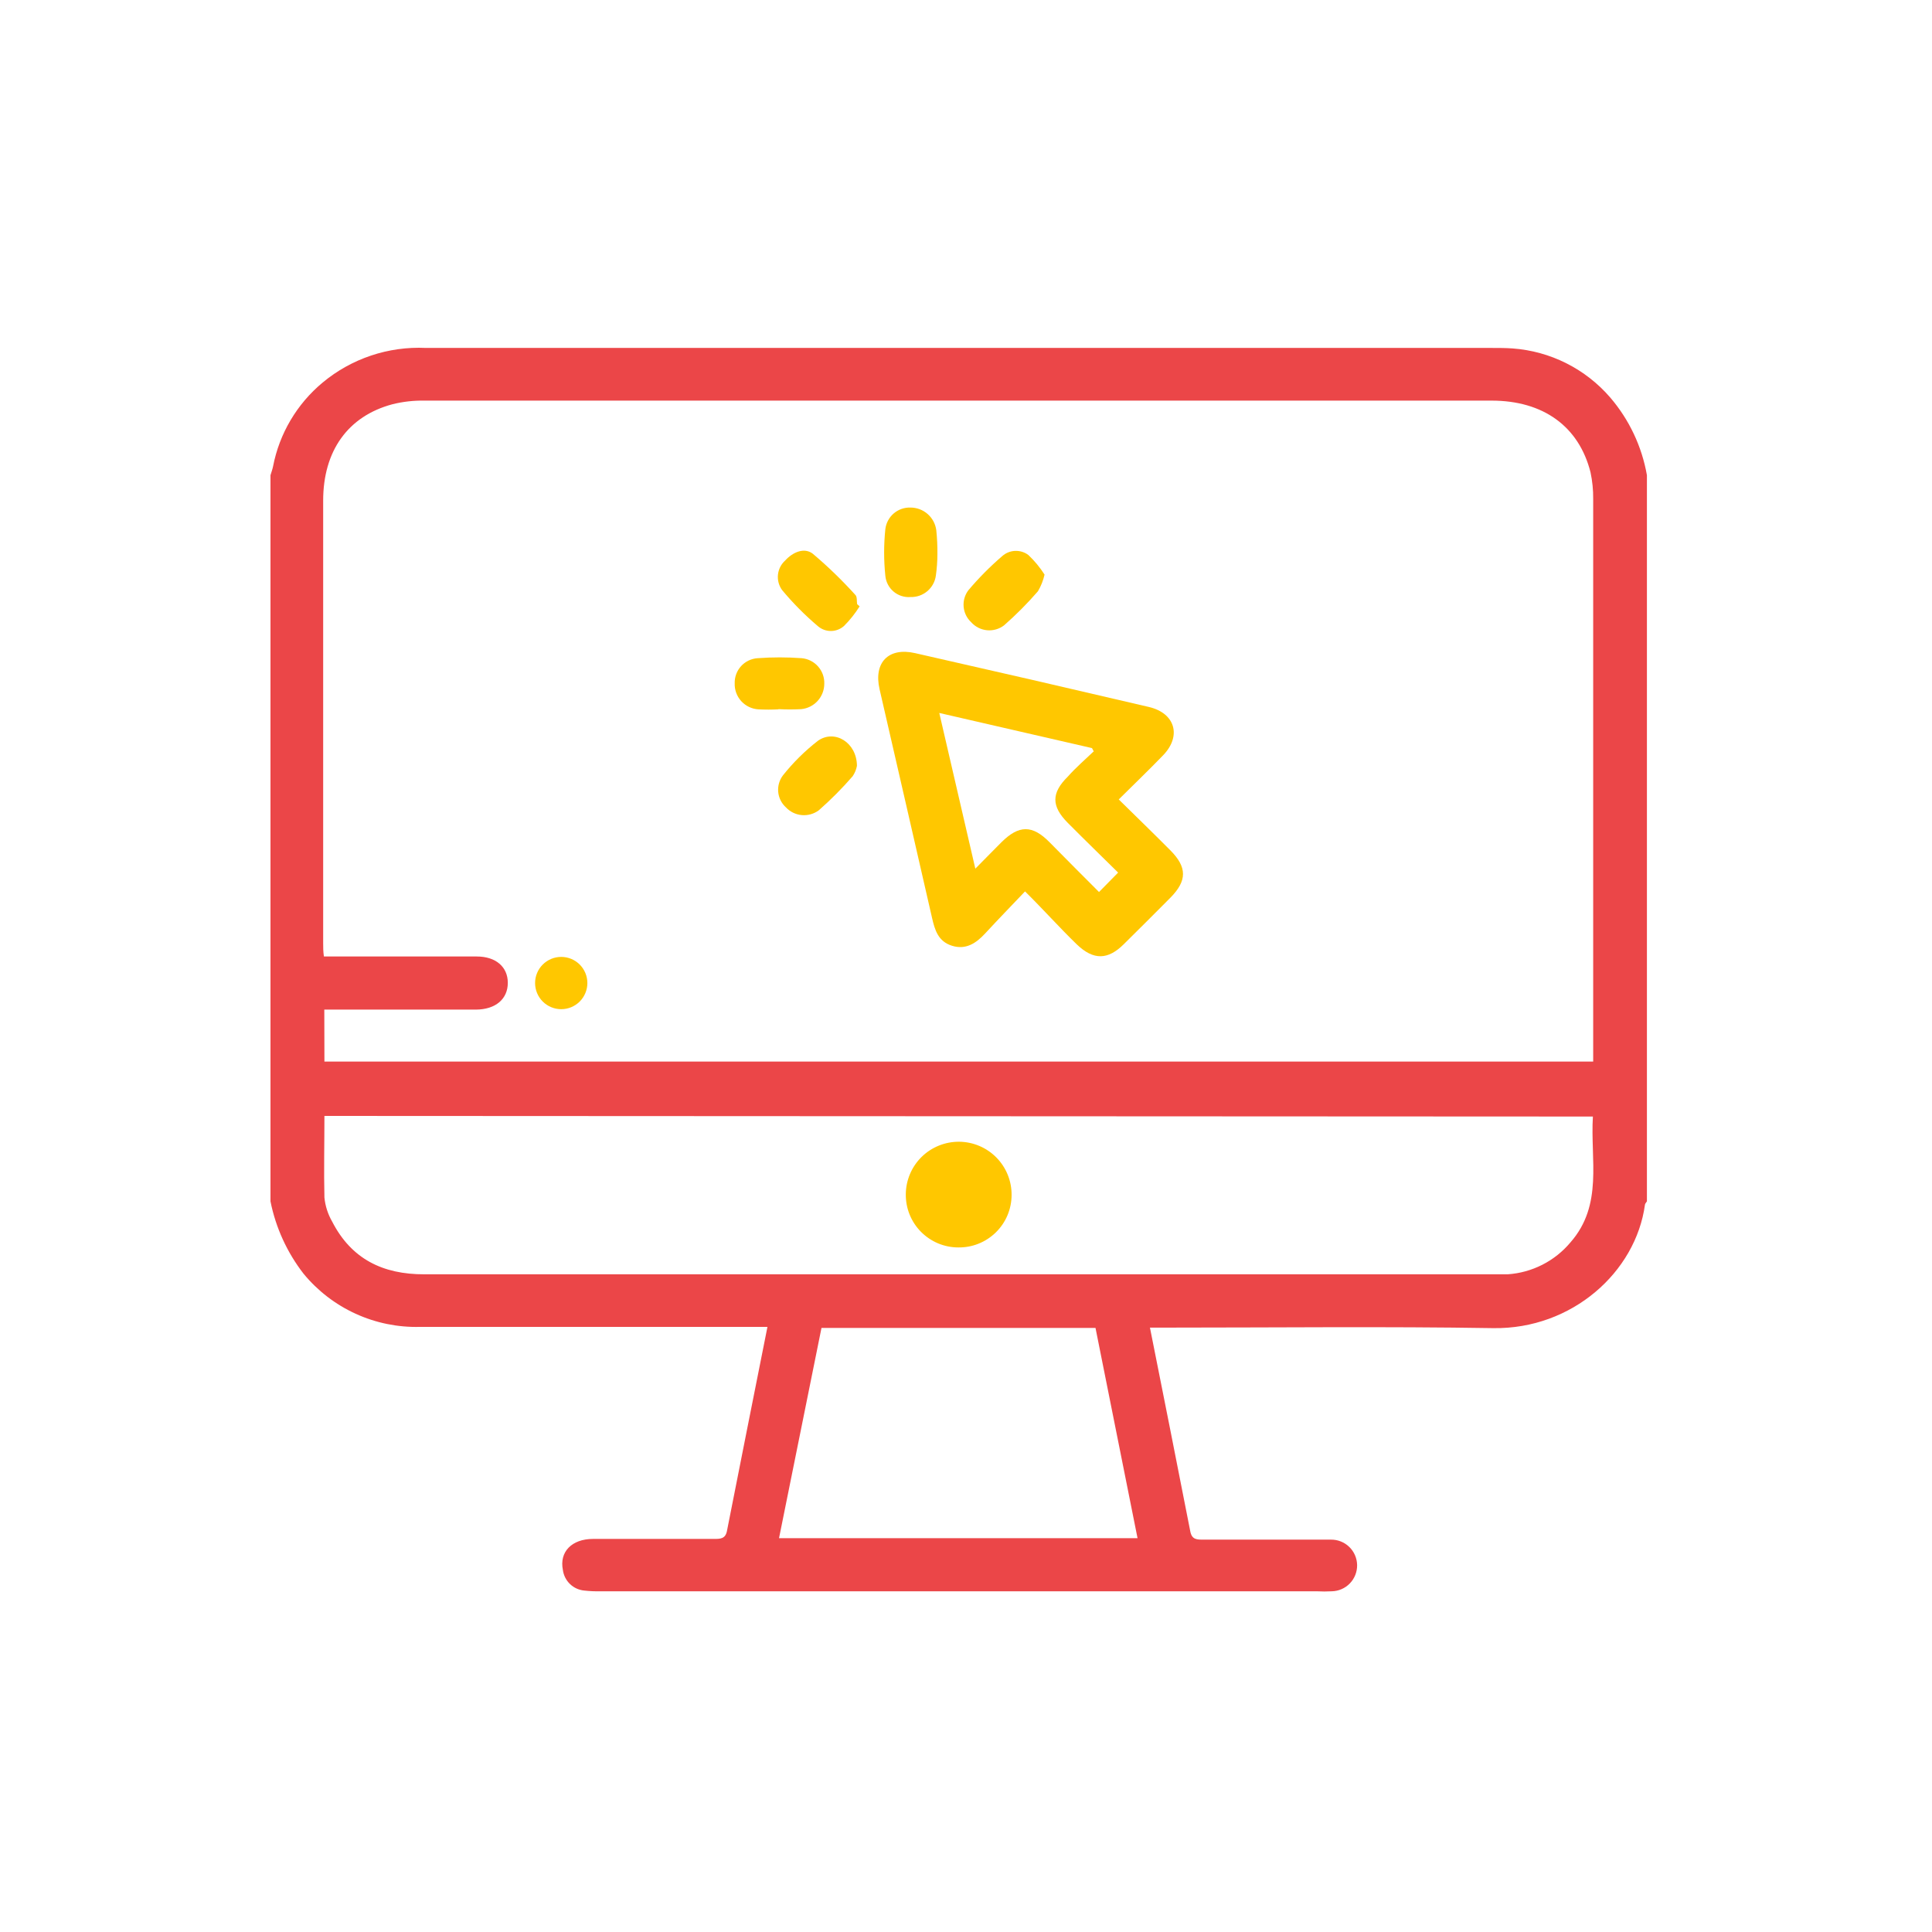
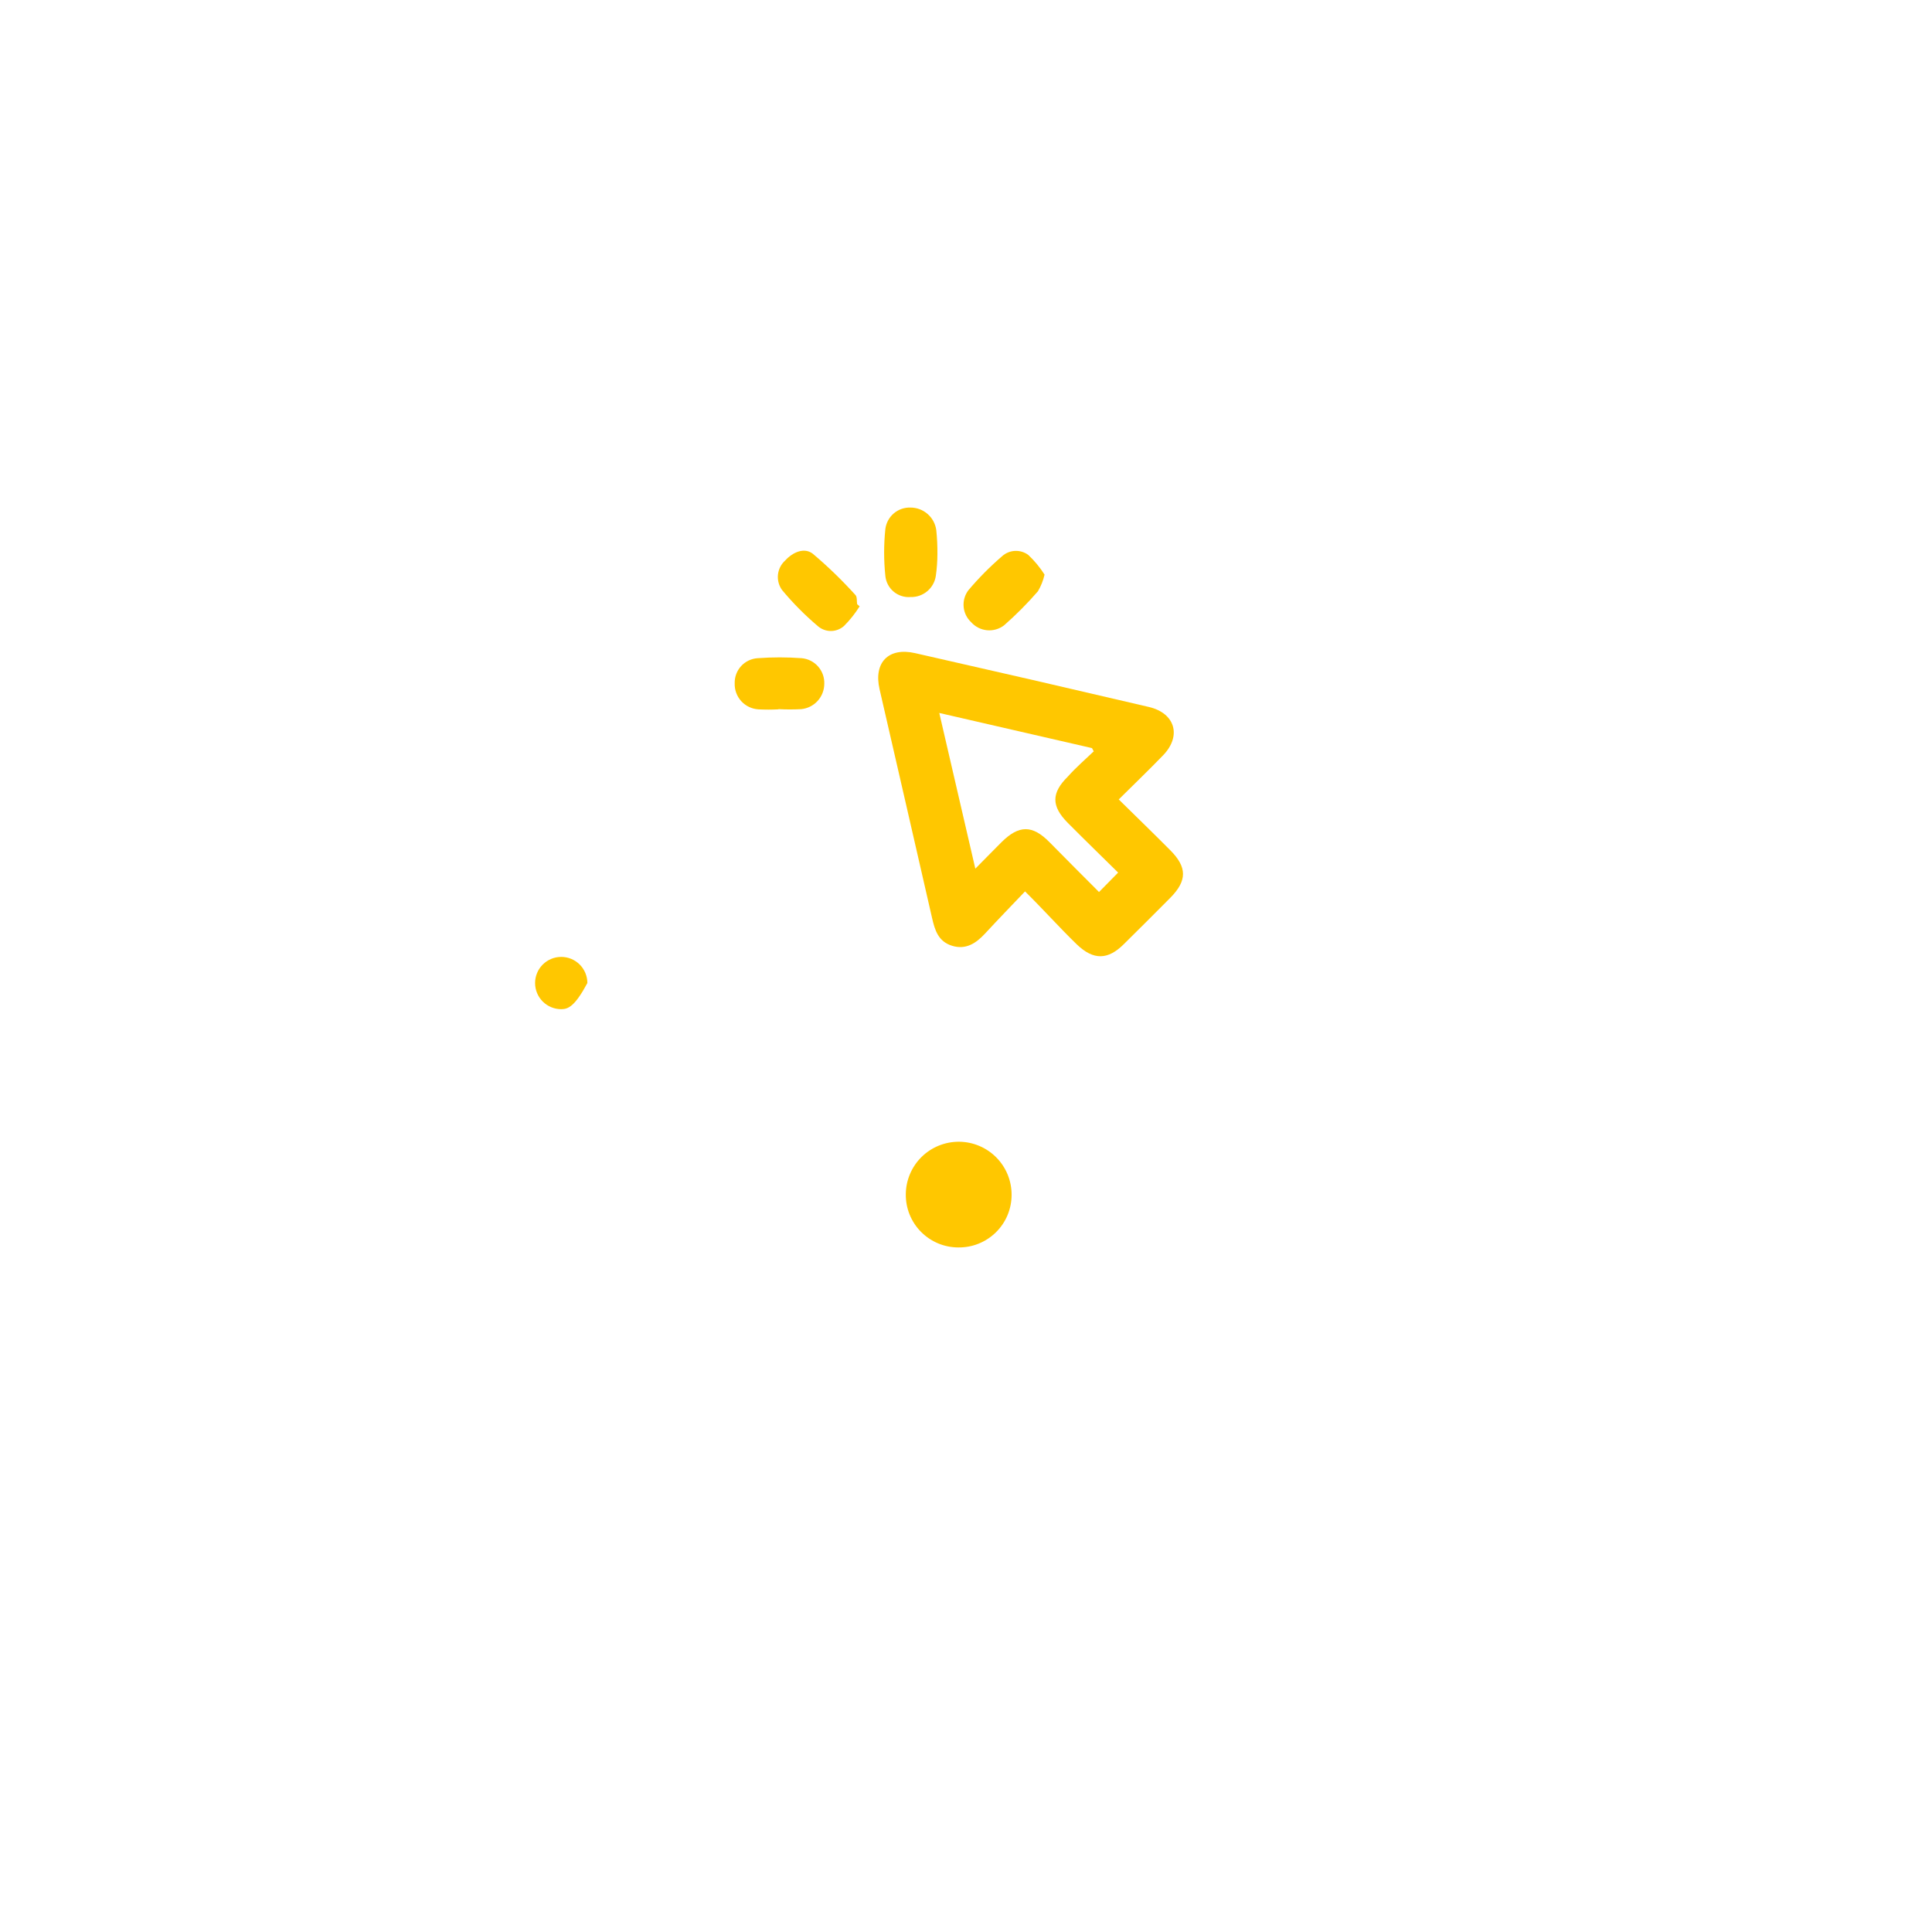
<svg xmlns="http://www.w3.org/2000/svg" width="100" height="100" viewBox="0 0 100 100" fill="none">
-   <path d="M85.244 24.597V62.182C85.212 62.241 85.148 62.294 85.143 62.353C84.667 65.846 81.362 68.803 77.297 68.744C71.666 68.653 66.029 68.717 60.393 68.717H59.521C60.232 72.284 60.928 75.782 61.612 79.279C61.698 79.697 61.96 79.691 62.281 79.691C63.971 79.691 65.666 79.691 67.356 79.691C67.891 79.691 68.377 79.691 68.885 79.691C69.24 79.686 69.582 79.821 69.837 80.068C70.092 80.314 70.238 80.652 70.244 81.007C70.249 81.361 70.114 81.704 69.867 81.958C69.621 82.213 69.283 82.359 68.928 82.365C68.673 82.379 68.418 82.379 68.163 82.365H31.081C30.802 82.371 30.524 82.359 30.247 82.328C29.967 82.303 29.704 82.184 29.502 81.989C29.3 81.794 29.17 81.537 29.134 81.258C28.947 80.328 29.589 79.654 30.701 79.654C32.787 79.654 34.878 79.654 36.964 79.654C37.279 79.654 37.547 79.654 37.627 79.242C38.317 75.744 39.012 72.247 39.723 68.68H38.852C33.147 68.68 27.443 68.68 21.738 68.68C20.59 68.709 19.451 68.477 18.407 67.999C17.362 67.522 16.44 66.813 15.711 65.926C14.859 64.827 14.273 63.545 14 62.182V24.597C14.043 24.448 14.102 24.298 14.134 24.137C14.462 22.439 15.37 20.906 16.701 19.8C18.197 18.556 20.105 17.917 22.049 18.009C40.438 18.009 58.83 18.009 77.223 18.009C77.57 18.009 77.923 18.009 78.292 18.035C79.26 18.106 80.205 18.366 81.072 18.802C81.939 19.238 82.712 19.841 83.346 20.576C84.328 21.721 84.984 23.111 85.244 24.597V24.597ZM16.792 54.947H82.463C82.463 54.717 82.463 54.535 82.463 54.353C82.463 44.844 82.463 35.336 82.463 25.827C82.468 25.364 82.422 24.901 82.325 24.448C81.726 22.073 79.88 20.736 77.207 20.736C58.792 20.736 40.377 20.736 21.963 20.736C21.408 20.726 20.854 20.789 20.316 20.923C18.011 21.538 16.727 23.335 16.727 25.913C16.727 33.539 16.727 41.169 16.727 48.802C16.727 49.021 16.727 49.246 16.765 49.508H17.583C19.947 49.508 22.316 49.508 24.68 49.508C25.658 49.508 26.284 50.042 26.284 50.871C26.284 51.7 25.664 52.251 24.632 52.257C22.728 52.257 20.829 52.257 18.925 52.257H16.786L16.792 54.947ZM16.792 57.76C16.792 59.214 16.759 60.599 16.792 61.984C16.836 62.423 16.973 62.848 17.193 63.23C18.187 65.166 19.813 65.963 21.963 65.958C40.377 65.958 58.79 65.958 77.201 65.958C77.479 65.958 77.736 65.958 78.035 65.958C78.661 65.916 79.272 65.748 79.83 65.464C80.389 65.18 80.885 64.786 81.287 64.305C82.993 62.359 82.308 60.027 82.448 57.792L16.792 57.76ZM40.322 79.616H58.879L56.703 68.733H42.52L40.322 79.616Z" fill="#EB4648" />
  <path d="M53.056 46.139C52.318 46.914 51.644 47.609 50.986 48.321C50.521 48.823 49.991 49.176 49.275 48.952C48.558 48.727 48.387 48.139 48.242 47.508C47.344 43.561 46.43 39.62 45.526 35.673C45.21 34.293 45.986 33.491 47.365 33.806C51.401 34.719 55.435 35.648 59.468 36.593C60.826 36.913 61.168 38.09 60.206 39.09C59.468 39.855 58.698 40.593 57.906 41.379C58.831 42.288 59.714 43.144 60.58 44.015C61.446 44.887 61.452 45.582 60.58 46.465C59.708 47.347 58.976 48.069 58.168 48.871C57.361 49.673 56.612 49.732 55.724 48.871C54.836 48.01 54.013 47.085 53.056 46.139ZM56.628 38.919L56.521 38.721L48.617 36.903C49.248 39.63 49.852 42.251 50.483 44.962C51.018 44.427 51.408 44.016 51.831 43.598C52.74 42.694 53.435 42.689 54.328 43.598C55.221 44.508 56.05 45.331 56.885 46.171L57.874 45.165C57.013 44.315 56.136 43.465 55.27 42.593C54.403 41.721 54.419 41.037 55.27 40.197C55.692 39.721 56.168 39.315 56.607 38.892L56.628 38.919Z" fill="#FFC700" />
  <path d="M54.066 29.742C53.997 30.045 53.882 30.335 53.724 30.603C53.18 31.231 52.594 31.82 51.97 32.368C51.718 32.56 51.404 32.651 51.088 32.621C50.773 32.591 50.48 32.444 50.269 32.207C50.045 31.999 49.905 31.715 49.878 31.41C49.85 31.105 49.936 30.8 50.12 30.555C50.655 29.921 51.239 29.331 51.868 28.79C52.052 28.623 52.288 28.526 52.536 28.514C52.784 28.503 53.028 28.577 53.227 28.726C53.547 29.029 53.83 29.37 54.066 29.742Z" fill="#FFC700" />
  <path d="M48.52 28.683C48.519 29.055 48.492 29.427 48.44 29.795C48.397 30.109 48.239 30.396 47.997 30.6C47.755 30.804 47.447 30.912 47.13 30.902C46.811 30.928 46.495 30.826 46.251 30.62C46.007 30.414 45.854 30.119 45.825 29.801C45.742 28.999 45.742 28.191 45.825 27.389C45.863 27.074 46.017 26.784 46.257 26.577C46.498 26.37 46.807 26.261 47.125 26.271C47.452 26.271 47.768 26.39 48.014 26.605C48.26 26.821 48.419 27.118 48.462 27.442C48.505 27.855 48.524 28.269 48.52 28.683V28.683Z" fill="#FFC700" />
  <path d="M44.494 31.384C44.263 31.754 43.99 32.097 43.681 32.405C43.493 32.569 43.253 32.66 43.004 32.66C42.755 32.66 42.515 32.569 42.328 32.405C41.66 31.839 41.043 31.217 40.483 30.544C40.314 30.314 40.238 30.029 40.267 29.746C40.297 29.462 40.431 29.2 40.643 29.009C41.028 28.587 41.622 28.314 42.071 28.662C42.855 29.324 43.593 30.039 44.28 30.801C44.371 30.897 44.339 31.111 44.365 31.271L44.494 31.384Z" fill="#FFC700" />
-   <path d="M44.355 39.641C44.319 39.832 44.244 40.014 44.135 40.176C43.591 40.803 43.005 41.393 42.381 41.941C42.128 42.129 41.813 42.218 41.498 42.189C41.184 42.161 40.891 42.017 40.675 41.785C40.449 41.578 40.307 41.294 40.28 40.988C40.252 40.682 40.34 40.377 40.525 40.133C41.056 39.465 41.664 38.864 42.338 38.341C43.199 37.737 44.349 38.427 44.355 39.641Z" fill="#FFC700" />
  <path d="M40.29 36.716C39.945 36.734 39.598 36.734 39.253 36.716C38.913 36.695 38.595 36.542 38.366 36.291C38.138 36.039 38.016 35.708 38.028 35.368C38.019 35.04 38.138 34.721 38.359 34.478C38.581 34.236 38.888 34.089 39.215 34.068C39.975 34.012 40.739 34.012 41.499 34.068C41.826 34.098 42.129 34.252 42.346 34.499C42.563 34.746 42.677 35.066 42.665 35.395C42.663 35.722 42.541 36.037 42.321 36.279C42.1 36.522 41.798 36.673 41.472 36.705C41.078 36.726 40.684 36.726 40.29 36.705V36.716Z" fill="#FFC700" />
-   <path d="M30.402 50.882C30.402 51.241 30.259 51.585 30.006 51.839C29.752 52.093 29.408 52.235 29.049 52.235C28.69 52.235 28.346 52.093 28.092 51.839C27.838 51.585 27.696 51.241 27.696 50.882C27.696 50.523 27.838 50.179 28.092 49.925C28.346 49.672 28.69 49.529 29.049 49.529C29.408 49.529 29.752 49.672 30.006 49.925C30.259 50.179 30.402 50.523 30.402 50.882V50.882Z" fill="#FFC700" />
+   <path d="M30.402 50.882C29.752 52.093 29.408 52.235 29.049 52.235C28.69 52.235 28.346 52.093 28.092 51.839C27.838 51.585 27.696 51.241 27.696 50.882C27.696 50.523 27.838 50.179 28.092 49.925C28.346 49.672 28.69 49.529 29.049 49.529C29.408 49.529 29.752 49.672 30.006 49.925C30.259 50.179 30.402 50.523 30.402 50.882V50.882Z" fill="#FFC700" />
  <path d="M49.601 64.567C49.241 64.567 48.885 64.495 48.553 64.356C48.222 64.216 47.921 64.013 47.668 63.757C47.415 63.501 47.216 63.197 47.081 62.864C46.947 62.53 46.88 62.173 46.884 61.813C46.89 61.087 47.184 60.393 47.701 59.883C47.957 59.631 48.261 59.432 48.594 59.297C48.927 59.162 49.284 59.094 49.644 59.096C50.003 59.099 50.359 59.173 50.69 59.313C51.021 59.453 51.321 59.657 51.574 59.914C51.826 60.17 52.025 60.473 52.16 60.806C52.295 61.14 52.363 61.496 52.36 61.856C52.359 62.216 52.286 62.572 52.147 62.903C52.007 63.235 51.803 63.535 51.546 63.787C51.289 64.039 50.985 64.238 50.651 64.372C50.318 64.506 49.961 64.572 49.601 64.567Z" fill="#FFC700" />
</svg>